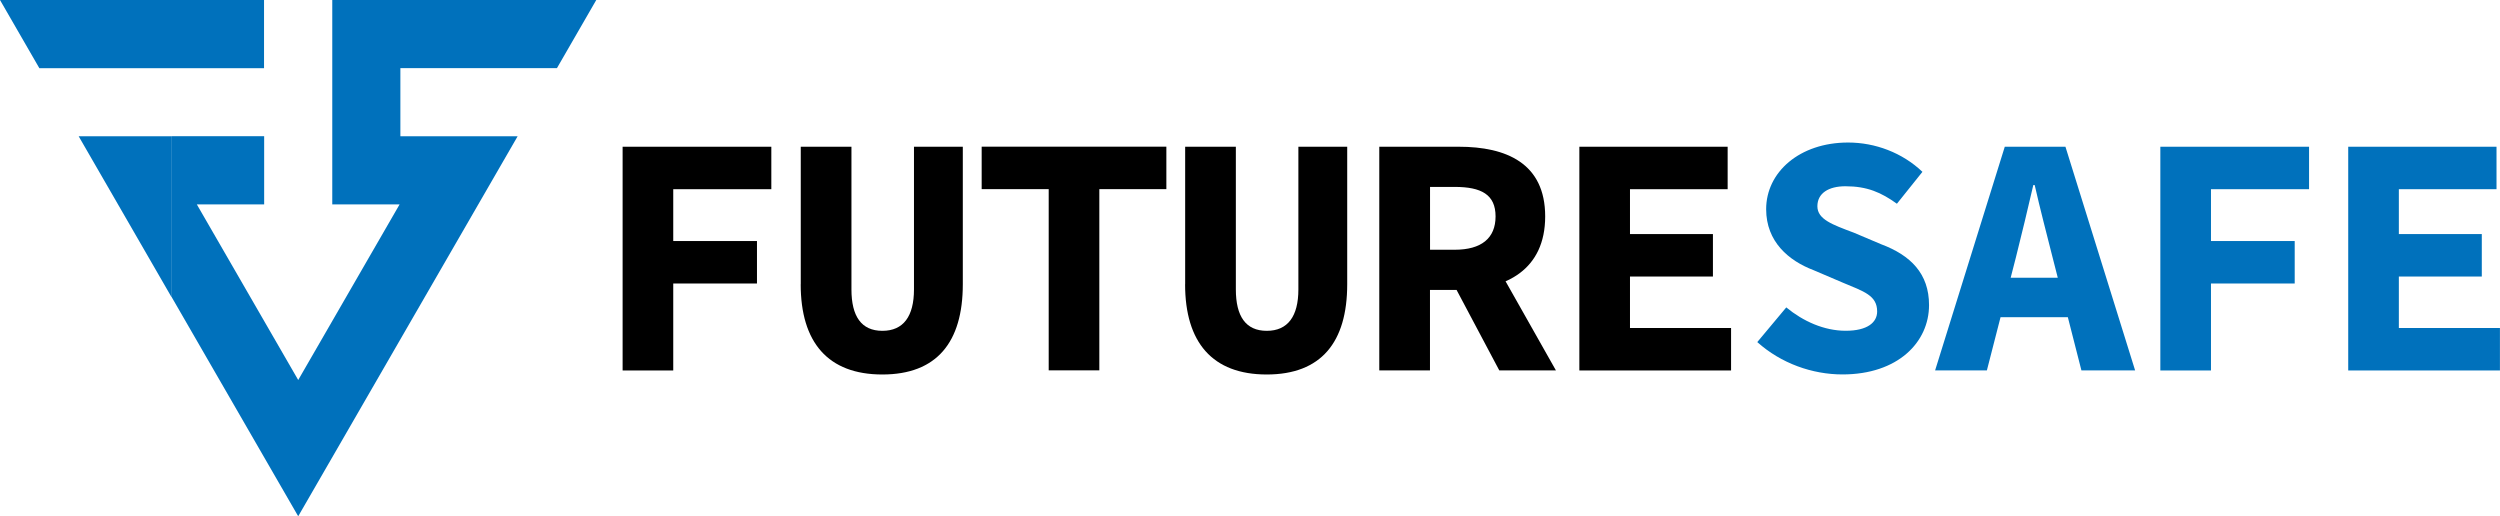
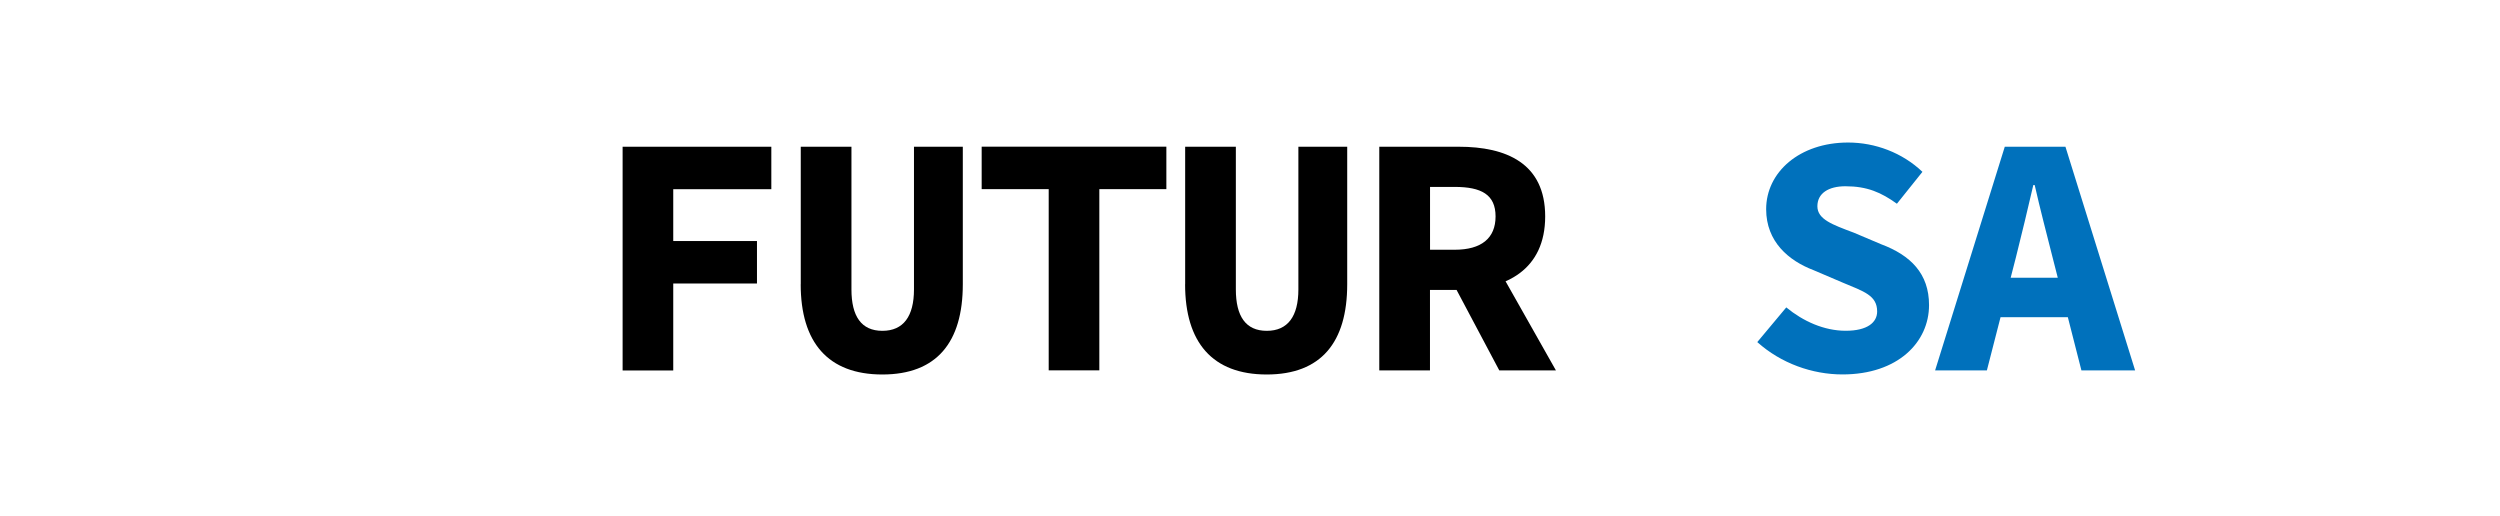
<svg xmlns="http://www.w3.org/2000/svg" id="Layer_1" data-name="Layer 1" viewBox="0 0 416.23 85.97">
  <defs>
    <style>
      .cls-1, .cls-2, .cls-3 {
        stroke-width: 0px;
      }

      .cls-1, .cls-3 {
        fill: #0071bc;
      }

      .cls-3 {
        fill-rule: evenodd;
      }
    </style>
  </defs>
  <g>
    <path class="cls-2" d="M103.66,24.43h24.76v7.07h-16.33v8.63h13.94v7.07h-13.94v14.48h-8.43V24.43Z" />
    <path class="cls-2" d="M133.32,47.33v-22.9h8.44v23.76c0,4.46,1.64,6.89,5.15,6.89s5.26-2.43,5.26-6.89v-23.76h8.13v22.9c0,9.67-4.35,15.02-13.4,15.02s-13.59-5.35-13.59-15.02Z" />
    <path class="cls-2" d="M174.6,31.49h-11.16v-7.07h30.75v7.07h-11.16v30.17h-8.43v-30.17Z" />
    <path class="cls-2" d="M197.32,47.33v-22.9h8.44v23.76c0,4.46,1.64,6.89,5.15,6.89s5.26-2.43,5.26-6.89v-23.76h8.13v22.9c0,9.67-4.35,15.02-13.4,15.02s-13.59-5.35-13.59-15.02Z" />
    <path class="cls-2" d="M229.64,24.43h13.24c7.89,0,14.38,2.74,14.38,11.6s-6.49,12.24-14.38,12.24h-4.8v13.4h-8.44V24.43ZM242.2,41.58c4.43,0,6.8-1.91,6.8-5.55s-2.38-4.91-6.8-4.91h-4.11v10.46h4.11ZM247.17,40.65l11.88,21.02h-9.43l-8.29-15.62,5.83-5.4Z" />
-     <path class="cls-2" d="M262.96,24.43h24.68v7.07h-16.26v7.47h13.81v7.07h-13.81v8.57h16.83v7.07h-25.26V24.43Z" />
    <path class="cls-1" d="M292.56,56.97l4.84-5.79c2.81,2.31,6.29,3.89,9.9,3.89s5.23-1.39,5.23-3.21c0-2.68-2.21-3.33-5.74-4.81l-4.85-2.07c-4.13-1.57-7.89-4.73-7.89-10.15,0-6.17,5.56-11.1,13.65-11.1,4.48,0,9.01,1.68,12.37,4.88l-4.25,5.31c-2.62-1.88-4.94-2.91-8.58-2.91-2.78,0-4.66,1.15-4.66,3.33s2.5,3.06,6.07,4.4l4.56,1.93c4.88,1.83,7.96,4.87,7.96,10.12,0,6.19-5.19,11.55-14.41,11.55-5.03,0-10.23-1.84-14.18-5.38Z" />
    <path class="cls-1" d="M333.78,24.43h10.1l11.6,37.24h-8.94l-4.81-18.85c-.94-3.72-2.08-8.08-2.97-12.01h-.23c-.91,3.93-1.95,8.29-2.89,12.01l-4.84,18.85h-8.62l11.6-37.24ZM329.85,46.24h17.82v6.57h-17.82v-6.57Z" />
-     <path class="cls-1" d="M359.68,24.43h24.76v7.07h-16.33v8.63h13.94v7.07h-13.94v14.48h-8.43V24.43Z" />
-     <path class="cls-1" d="M390.97,24.43h24.68v7.07h-16.26v7.47h13.81v7.07h-13.81v8.57h16.83v7.07h-25.26V24.43Z" />
  </g>
-   <path class="cls-3" d="M49.64,85.97l36.54-63.28h-19.52v-11.35h26.07l6.55-11.35h-43.96v34.04h11.21l-16.88,29.24-16.88-29.24h11.21v-11.35h-15.43v26.73l21.1,36.55h0ZM28.53,11.35V0h15.43v11.35h-15.43ZM28.53,22.69h-15.43l15.43,26.73v-26.73h0ZM28.53,0v11.35H6.55L0,0h28.53Z" />
</svg>